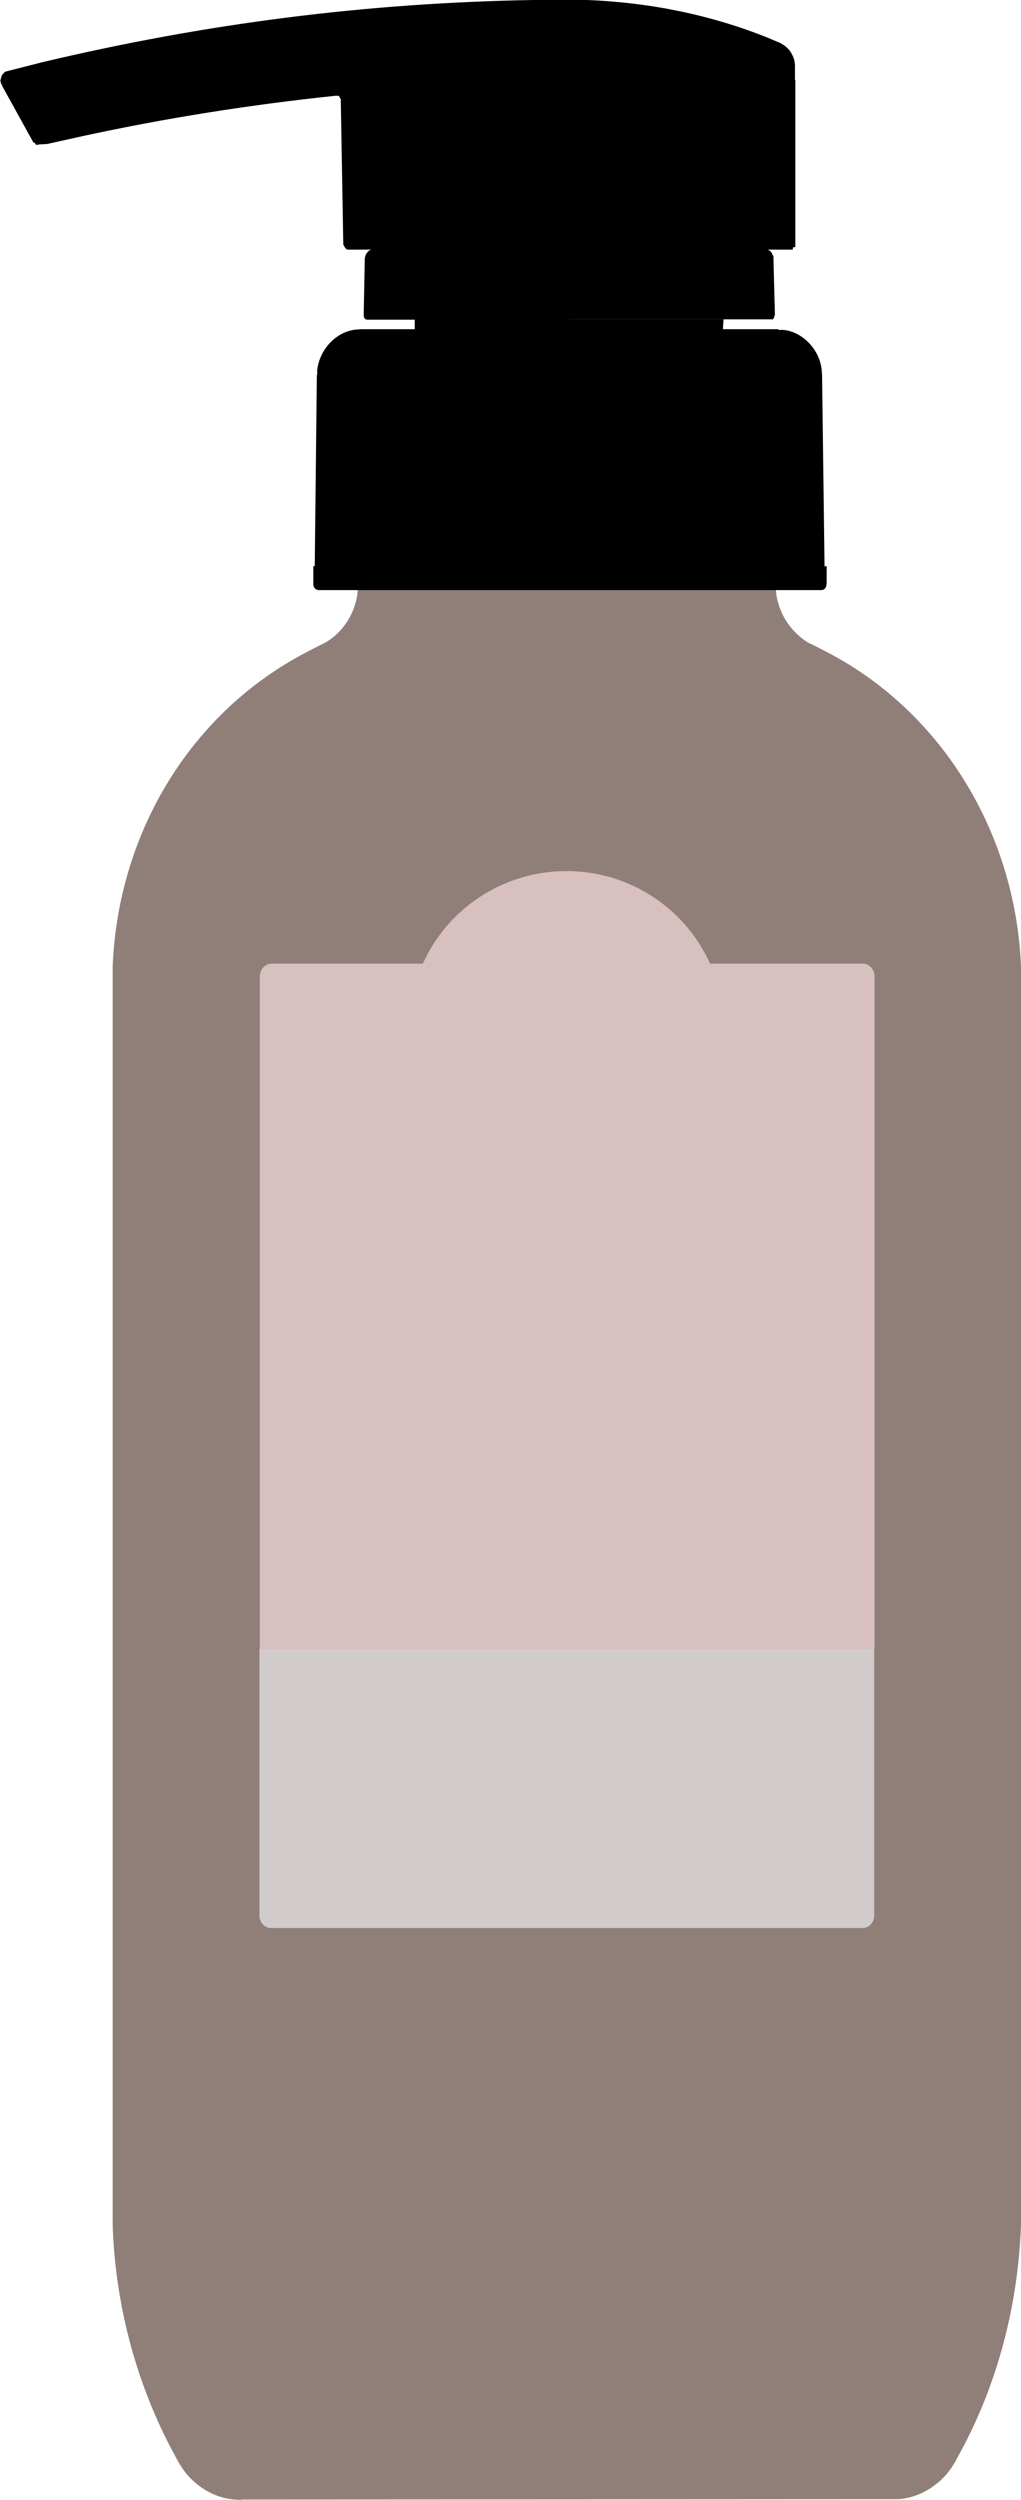
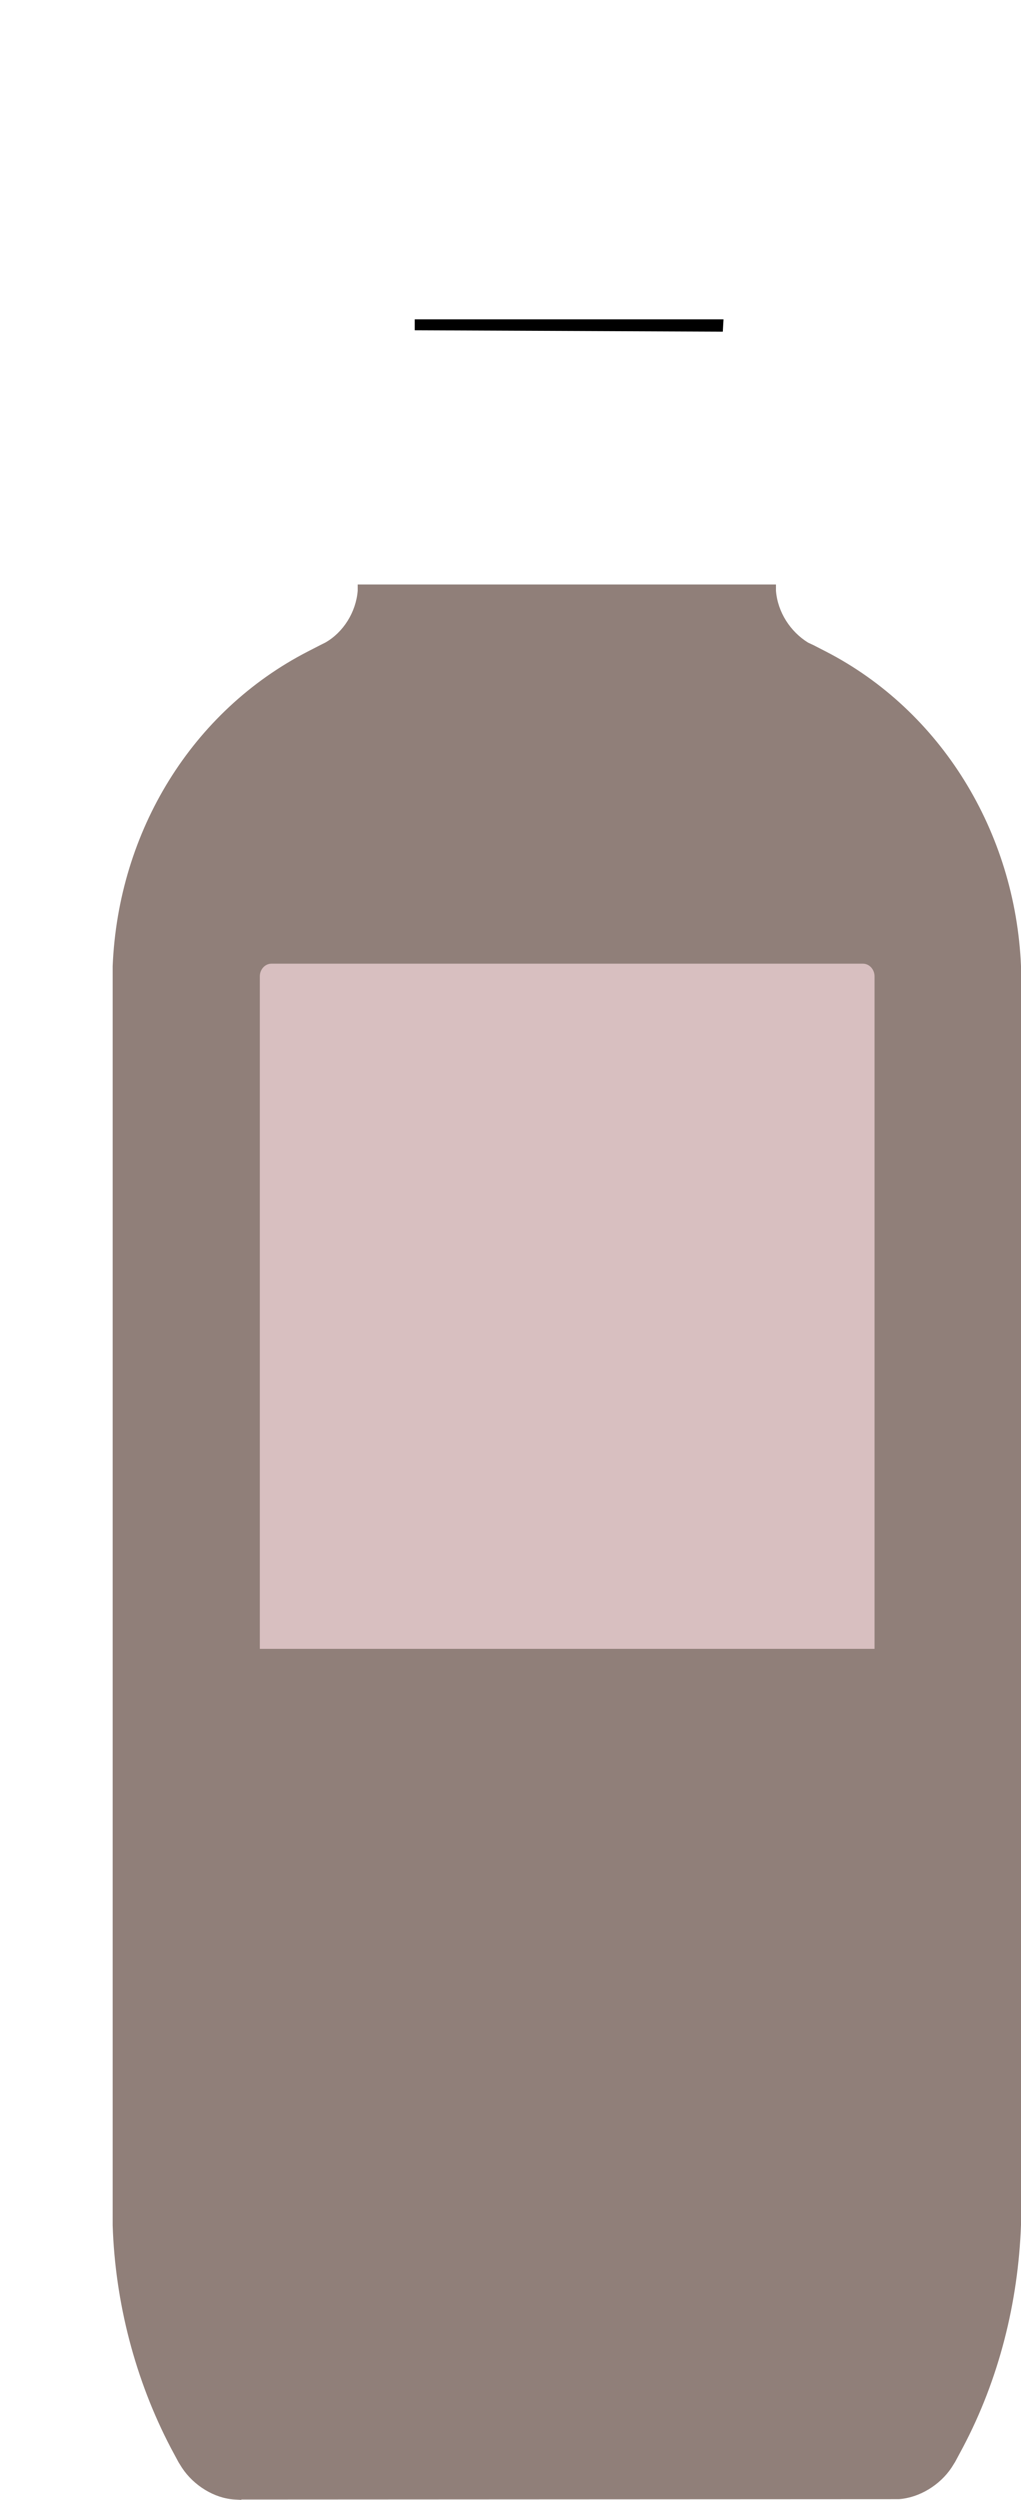
<svg xmlns="http://www.w3.org/2000/svg" id="_レイヤー_2" width="29" height="71" viewBox="0 0 29 71">
  <defs>
    <style>.cls-1{fill:#d2cbcb;}.cls-2{fill:#907f79;}.cls-3{fill:#d8bfc0;}</style>
  </defs>
  <g id="main">
    <path class="cls-2" d="m6.85,71h0s-.18-.01-.18-.01c-.58-.03-1.17-.4-1.5-.9l-.1-.16h0s-.22-.41-.22-.41c-1.01-1.93-1.58-4.13-1.65-6.32V27.85h0s0-.41,0-.41c.16-3.84,2.26-7.25,5.55-8.94l.35-.18h0l.14-.07c.51-.29.87-.86.92-1.47v-.18h11.88s0,.18,0,.18c.05.61.41,1.16.91,1.47l.15.07h0s.35.18.35.18c3.27,1.68,5.39,5.12,5.55,8.94v.41h0s0,34.87,0,34.87v.47c-.08,2.21-.63,4.39-1.65,6.32l-.22.41-.1.16c-.33.5-.92.86-1.5.9h-.18s-18.49.01-18.49.01Z" />
-     <path d="m23.42,16.1l-.07-5.44h0s-.01-.14-.01-.14c-.05-.58-.54-1.1-1.09-1.15h-.14s0-.02,0-.02h-11.86v.07-.07s-.13.01-.13.01c-.56.05-1.04.55-1.11,1.15v.13s.05,0,.05,0h-.06s-.06,5.44-.06,5.44h-.04v.54l.02.06.04.05.07.03h.05s.2,0,.2,0h14.02c.1,0,.14-.03.17-.12,0-.01.01-.09.01-.09v-.47s-.04,0-.04,0Z" />
    <polygon points="11.78 9.07 11.78 9.38 20.53 9.42 20.55 9.07 11.78 9.07" />
-     <path d="m22.58,2.27v-.42s-.01-.09-.01-.09c-.01-.09-.06-.2-.13-.31-.05-.07-.16-.16-.18-.17l-.1-.06-.38-.16c-1.58-.63-3.3-.99-5.11-1.06h-1.51C10.43.08,5.86.66,1.19,1.77l-.98.25v.06s0-.06,0-.06l-.07.02-.09.1-.04.15.03.12.06-.02-.05.03.9,1.63h.02s0,0,0,0l.03.02v.02h.01v.02s.03-.01.03-.01v.02s.08-.02.08-.02h.04s.18-.01.18-.01v-.04h0s0-.02,0-.02v.06s.99-.22.99-.22c2.39-.52,4.81-.9,7.2-1.15h.09s.02.03.02.03l.04.07v.05s.07,4.04.07,4.04v.03s.03.06.03.06l.04.06.04.03h.07s6.23,0,6.23,0h6.36v-.05l.02-.02h0s.05,0,.05,0V2.27Z" />
-     <path d="m16.16,9.07h5.72s.04,0,.04,0h.04s.05-.1.05-.15c0,0-.04-1.52-.04-1.52v-.04s0-.07,0-.07c-.05-.11-.08-.19-.21-.21h-.06s-11.07-.01-11.07-.01c-.07.02-.14.02-.19.09-.05.06-.08.13-.08.21v.04s-.03,1.55-.03,1.55c0,0,0,.12.11.12h5.72" />
-     <path class="cls-3" d="m16.09,33.58c-2.46,0-4.46-1.98-4.46-4.42s2-4.42,4.46-4.42,4.46,1.98,4.46,4.42-2,4.42-4.46,4.42Z" />
    <path class="cls-3" d="m24.84,46.83v-19.1c0-.2-.15-.36-.33-.36H7.71c-.18,0-.33.16-.33.36v19.1h17.47Z" />
-     <path class="cls-1" d="m7.37,46.83v7.58c0,.19.15.35.33.35h16.8c.18,0,.33-.16.33-.35v-7.58H7.37Z" />
  </g>
</svg>